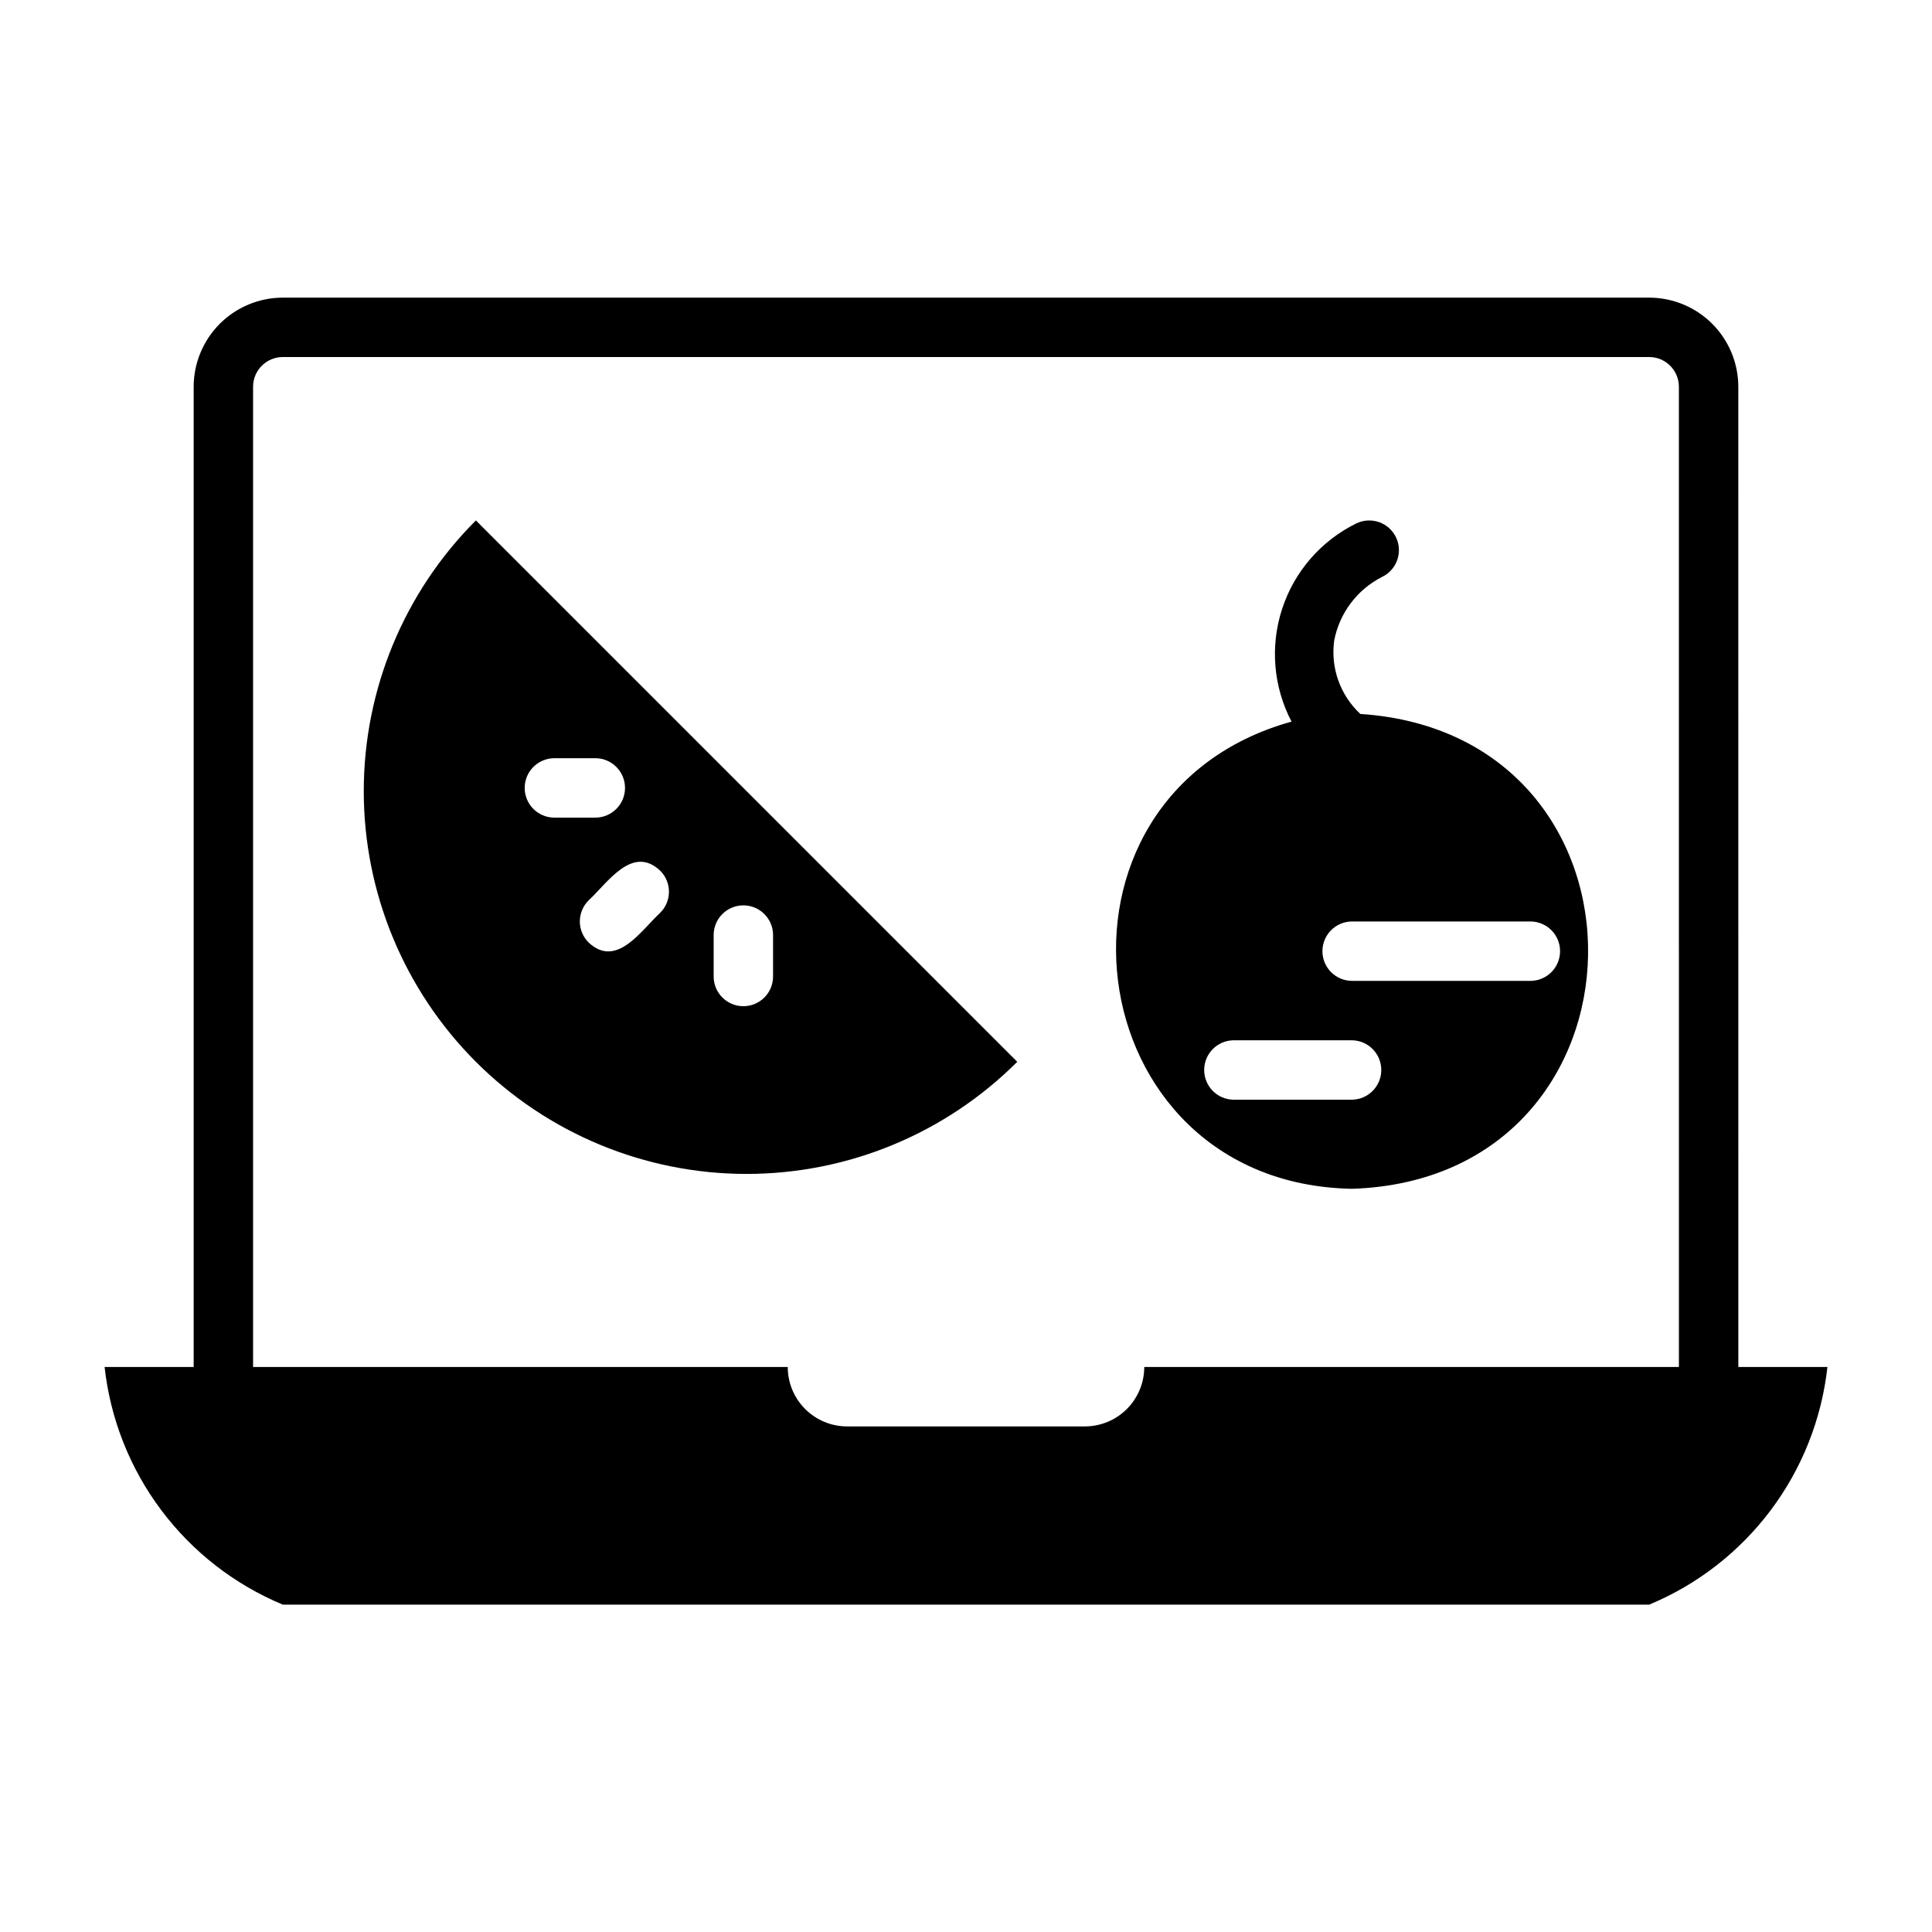
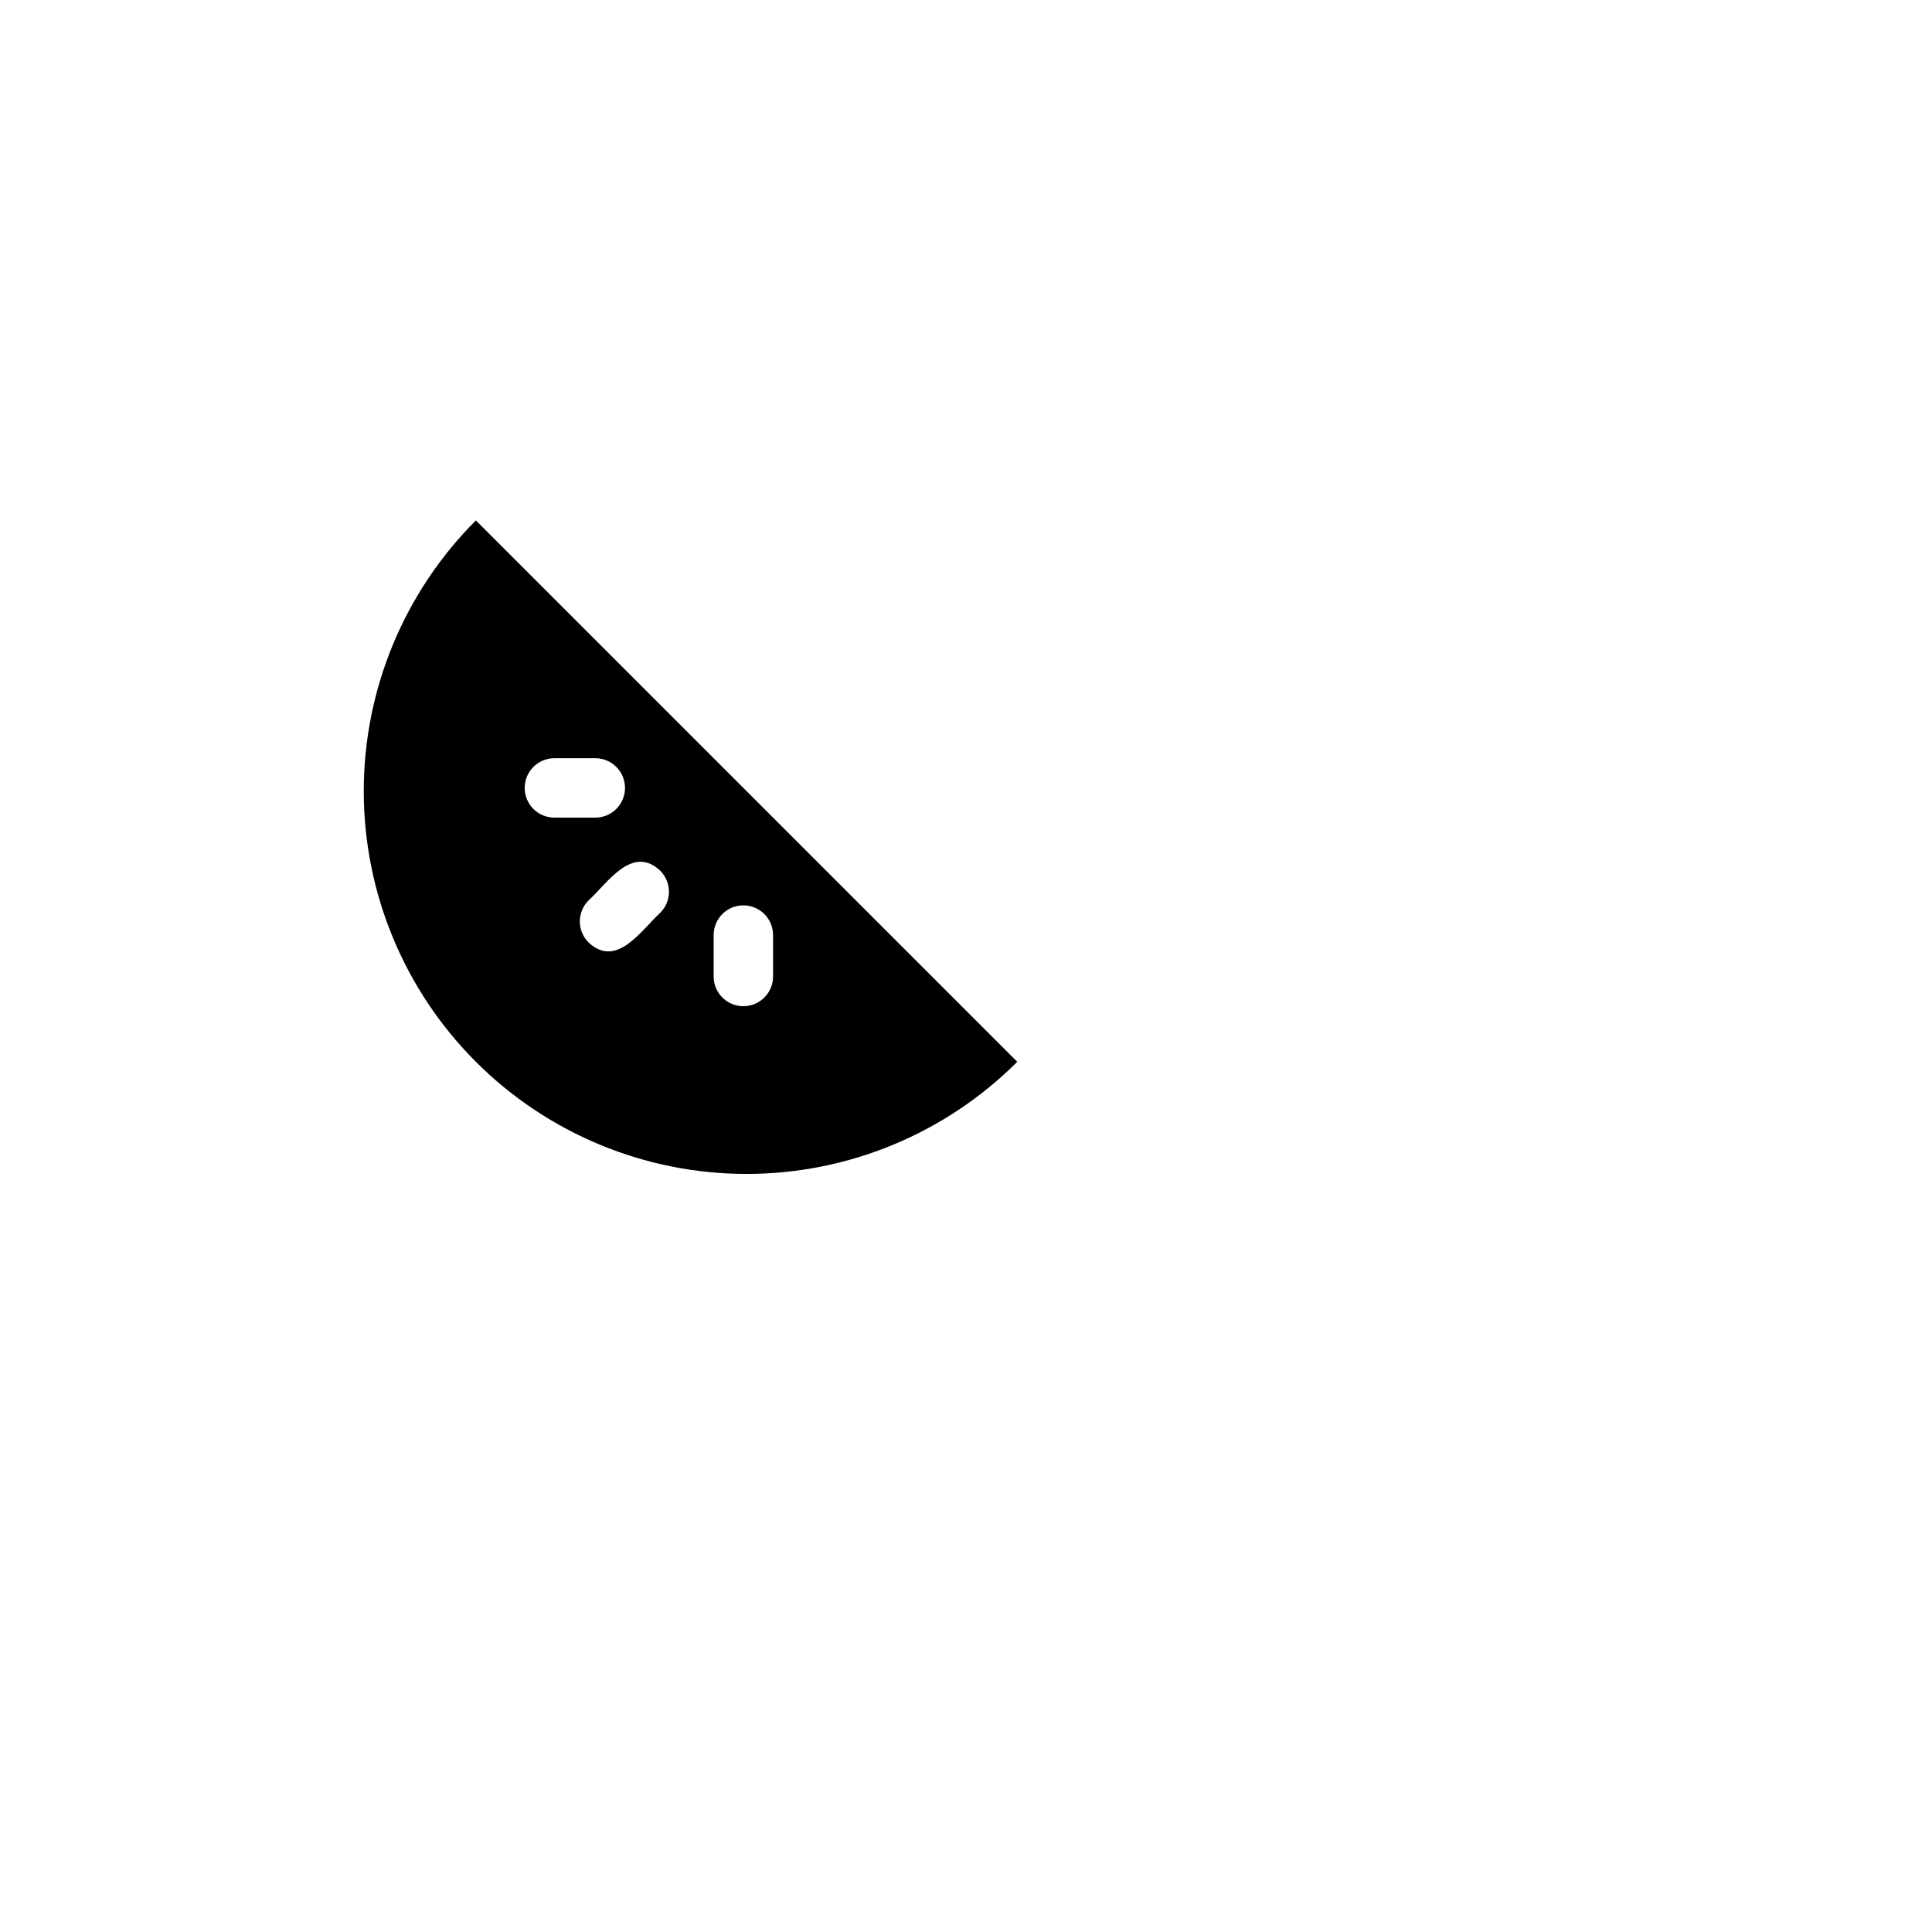
<svg xmlns="http://www.w3.org/2000/svg" fill="#000000" width="800px" height="800px" version="1.1" viewBox="144 144 512 512">
  <g>
-     <path d="m604.67 246.49c-0.008-6.258-2.496-12.262-6.926-16.691-4.426-4.426-10.43-6.914-16.691-6.922h-362.11c-6.262 0.008-12.262 2.496-16.691 6.922-4.426 4.43-6.918 10.434-6.926 16.691v259.78h-23.605c1.523 13.762 6.707 26.863 15.016 37.941 8.305 11.074 19.434 19.719 32.215 25.035h362.1c12.785-5.312 23.91-13.961 32.219-25.035 8.309-11.078 13.492-24.18 15.016-37.941h-23.609zm-15.742 259.78h-141.69c0 4.176-1.66 8.18-4.613 11.133-2.949 2.953-6.957 4.613-11.133 4.613h-62.988c-4.176 0-8.18-1.66-11.133-4.613s-4.613-6.957-4.613-11.133h-141.69v-259.78c0.004-4.344 3.523-7.867 7.871-7.871h362.11c4.348 0.004 7.871 3.527 7.871 7.871z" />
-     <path d="m504.5 333.2c-5.344-4.973-7.93-12.242-6.922-19.473 1.402-7.262 6.074-13.473 12.664-16.828 3.922-1.871 5.59-6.562 3.719-10.488-1.867-3.922-6.562-5.586-10.484-3.719-9.352 4.578-16.453 12.746-19.691 22.641-3.242 9.895-2.344 20.68 2.484 29.902-70.27 19.547-57.695 122.5 16.062 123.81 82.055-2.695 83.953-120.44 2.168-125.84zm-2.168 102.23h-31.488c-4.289-0.082-7.723-3.582-7.723-7.871 0.004-4.289 3.434-7.789 7.723-7.871h31.488c4.285 0.082 7.719 3.582 7.719 7.871 0 4.289-3.434 7.789-7.719 7.871zm55.105-39.359h-0.004c0.004 2.09-0.828 4.09-2.305 5.566-1.477 1.477-3.477 2.309-5.566 2.305h-47.23c-4.348 0-7.875-3.523-7.875-7.871s3.527-7.871 7.875-7.871h47.23c2.09-0.004 4.09 0.828 5.566 2.305 1.477 1.477 2.309 3.477 2.305 5.566z" />
    <path d="m270.11 425.39c19.027 19.023 44.832 29.711 71.734 29.711 26.906 0 52.711-10.688 71.738-29.711l-143.47-143.47c-19.023 19.027-29.711 44.828-29.711 71.734s10.688 52.711 29.711 71.738zm63.016-33.738v-0.004c0.082-4.285 3.582-7.719 7.871-7.719 4.289 0 7.789 3.434 7.871 7.719v11.133c0 4.348-3.523 7.871-7.871 7.871s-7.871-3.523-7.871-7.871zm-14.152-16.898c1.477 1.477 2.305 3.477 2.305 5.566 0 2.086-0.828 4.09-2.305 5.562-4.977 4.559-11.559 14.895-19.004 7.871v0.004c-1.477-1.477-2.309-3.481-2.309-5.566 0-2.09 0.832-4.09 2.309-5.566 4.977-4.559 11.559-14.898 19.004-7.871zm-28.199-29.82h11.141c4.285 0.082 7.719 3.582 7.719 7.871 0 4.289-3.434 7.789-7.719 7.871h-11.141c-4.289-0.078-7.727-3.578-7.727-7.871 0-4.289 3.438-7.793 7.727-7.871z" />
  </g>
</svg>